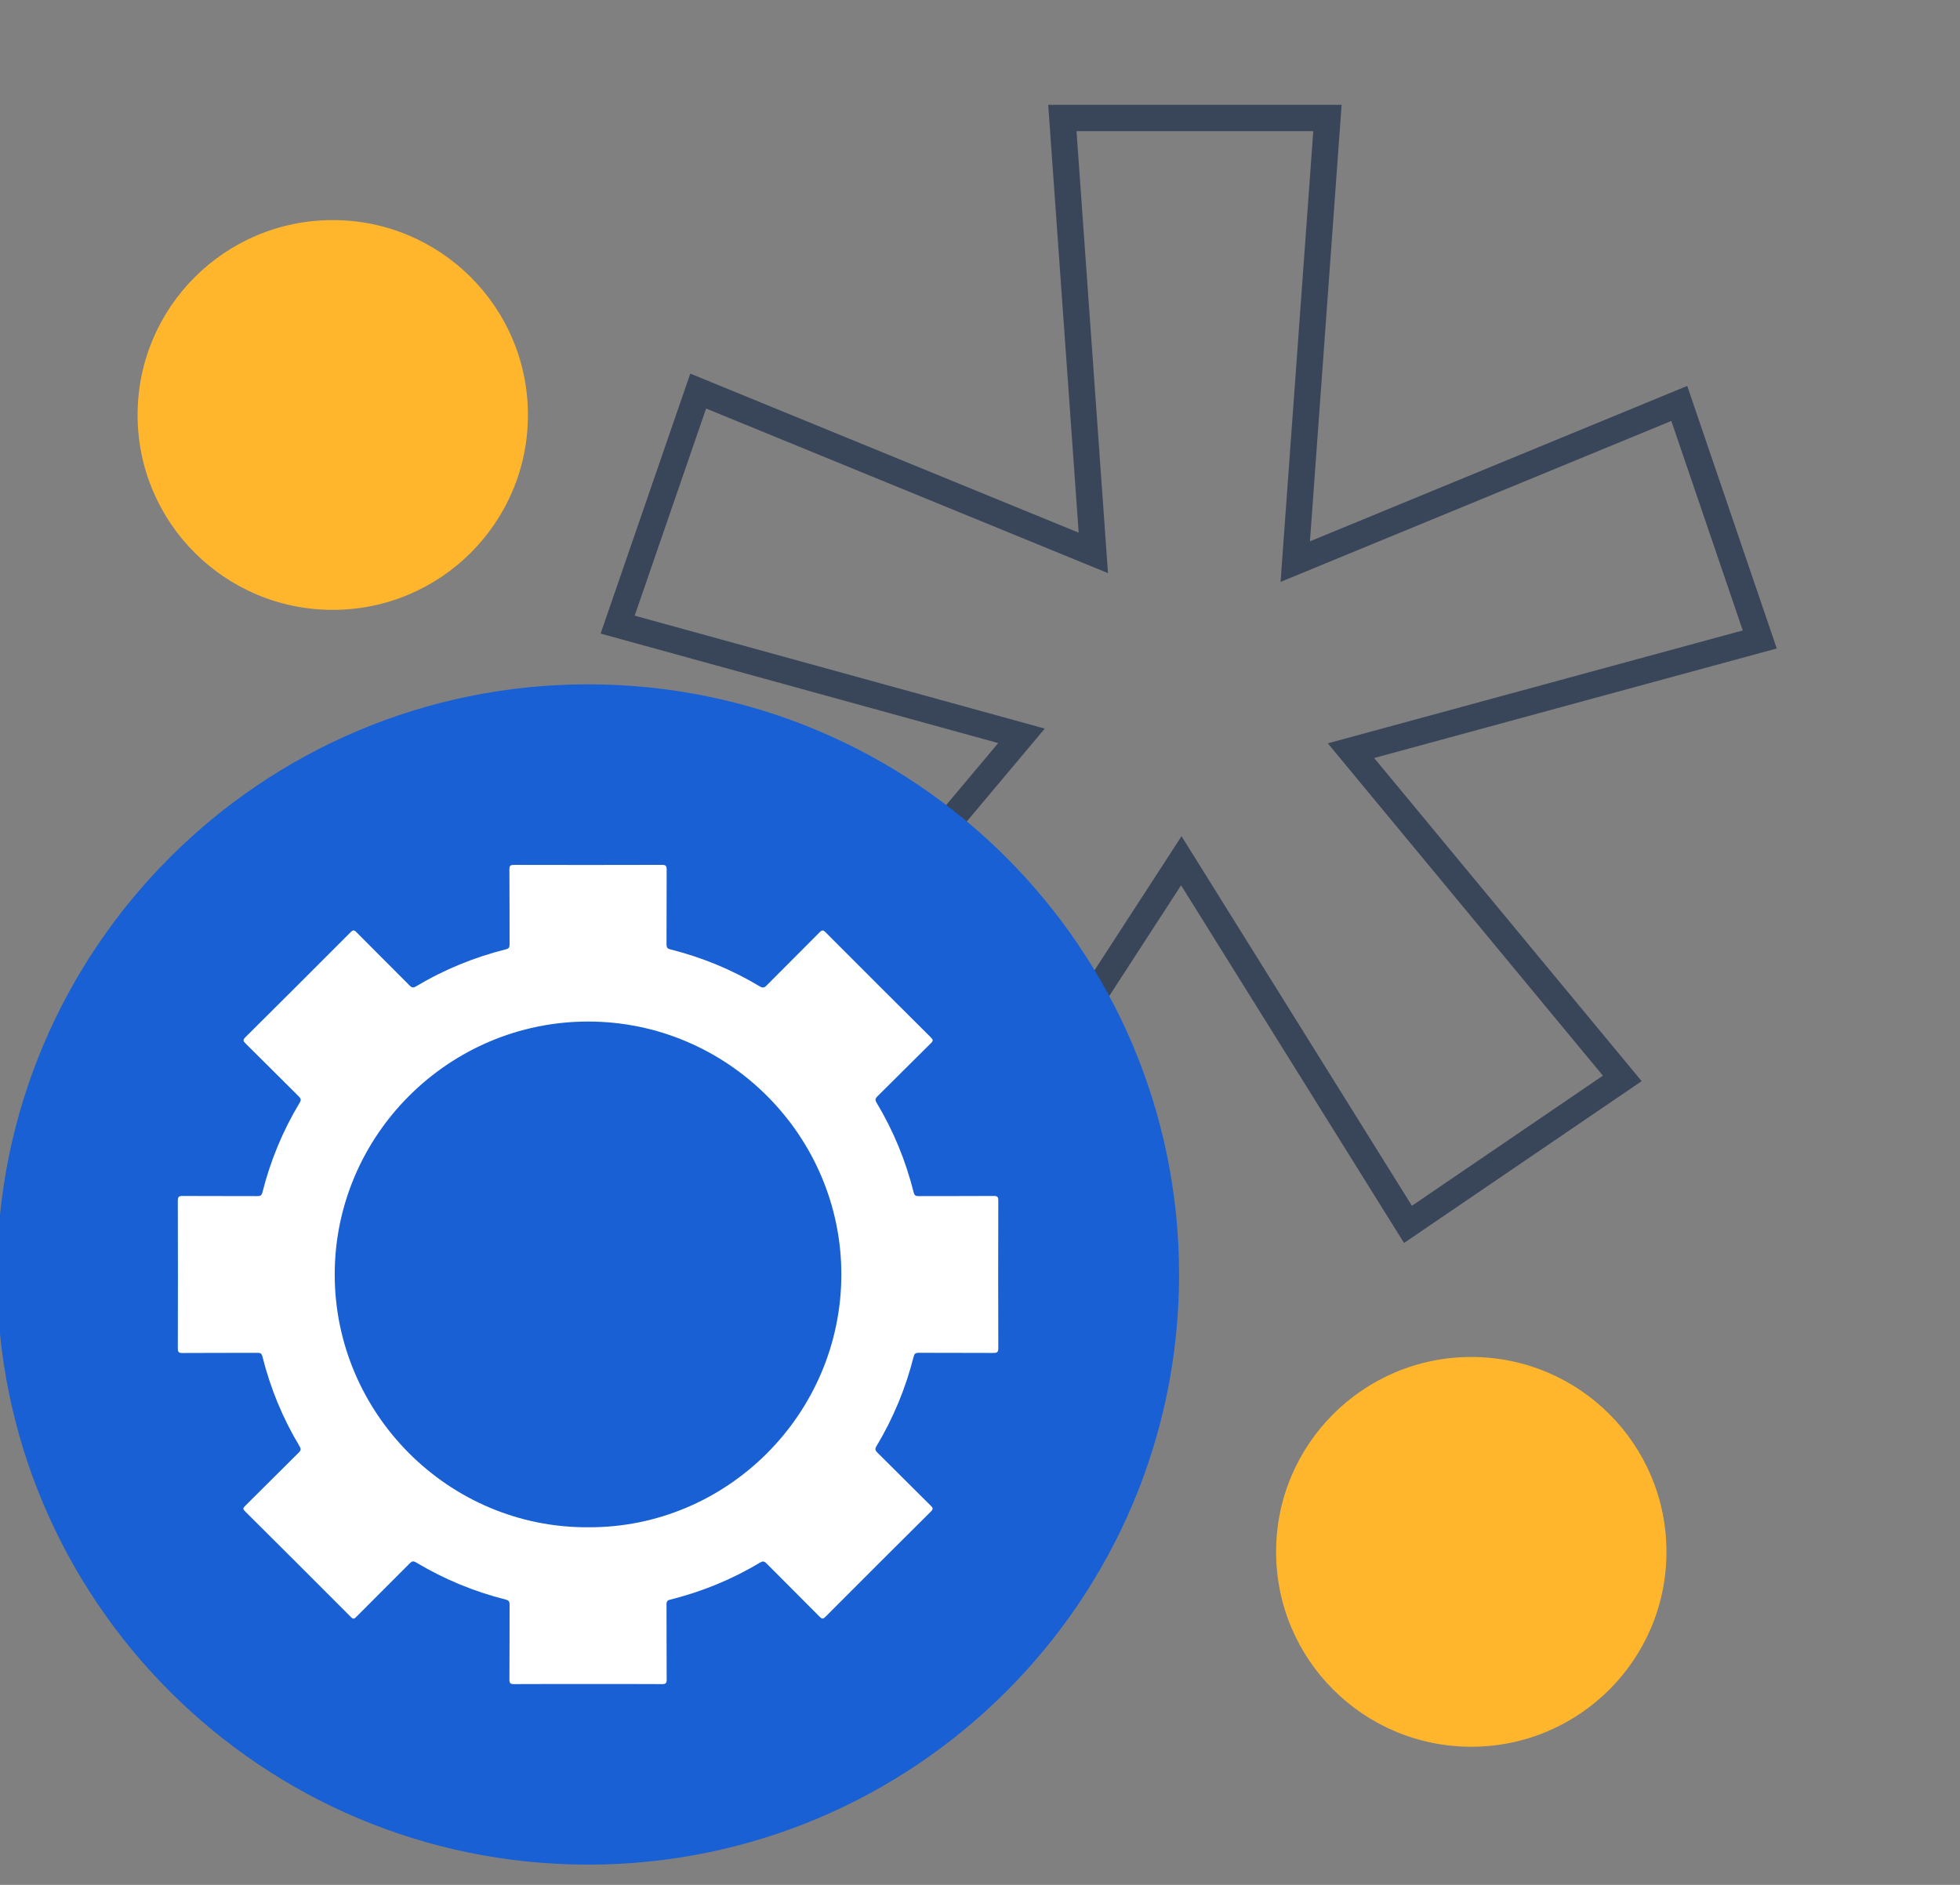
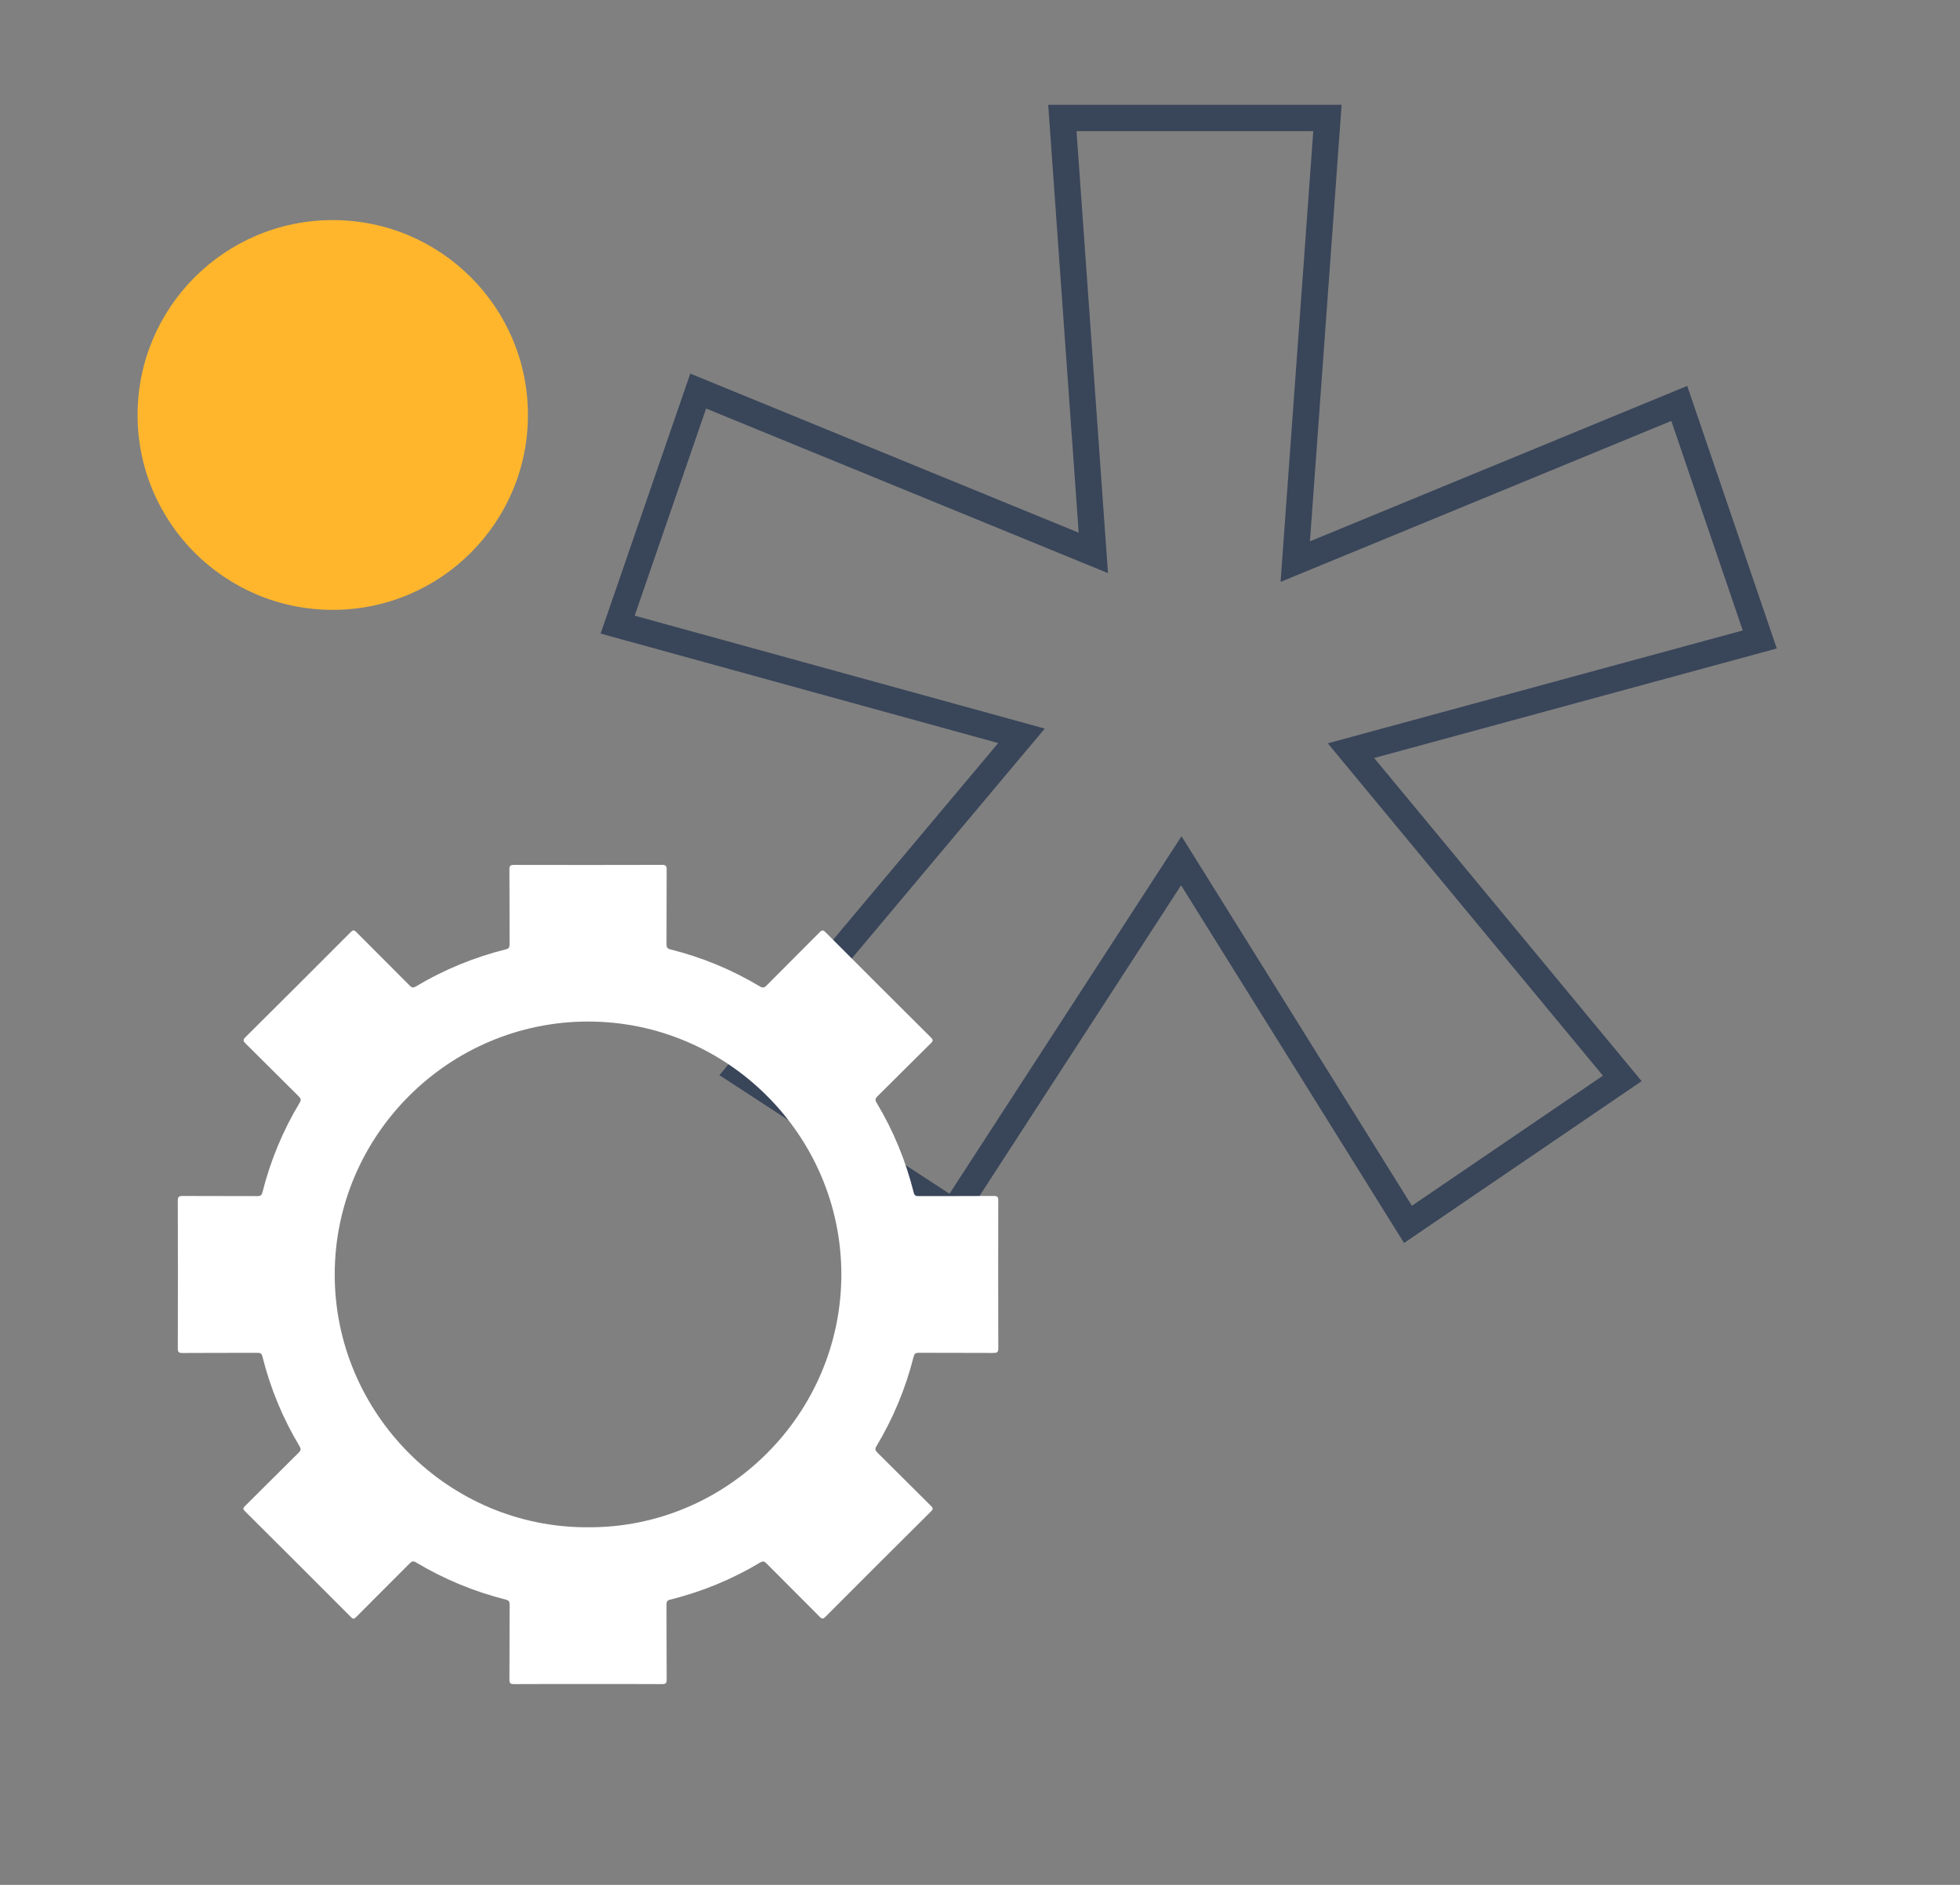
<svg xmlns="http://www.w3.org/2000/svg" width="100%" height="100%" viewBox="0 0 26 25" version="1.1" xml:space="preserve" style="fill-rule:evenodd;clip-rule:evenodd;stroke-miterlimit:10;">
  <rect x="0" y="0" width="26" height="25" fill="#808080" stroke="none" />
  <g transform="matrix(0.24,0,0,0.24,-378.99,-238.808)">
    <g transform="matrix(0.089,0,0,0.09,1532,632.15)">
      <g transform="matrix(0.683,0,0,0.681,156.981,1289.19)">
        <g transform="matrix(11.198,0,0,11.088,1474.22,4574.58)">
          <path d="M0,10.514L-32.791,1.471L-26.251,-17.522L5.834,-4.361L3.319,-39.73L24.844,-39.73L22.23,-3.653L53.412,-16.517L59.948,2.677L26.755,11.721L48.784,38.374L31.383,50.244L12.977,20.673L-5.531,49.238L-22.932,37.873L0,10.514Z" style="fill:none;fill-rule:nonzero;stroke:rgb(57,69,89);stroke-width:2.14px;" />
        </g>
        <g transform="matrix(0,-11.088,-11.198,0,1080.11,4644.73)">
-           <path d="M-47.991,-47.991C-21.486,-47.991 0,-26.505 0,0C0,26.505 -21.486,47.991 -47.991,47.991C-74.496,47.991 -95.982,26.505 -95.982,0C-95.982,-26.505 -74.496,-47.991 -47.991,-47.991" style="fill:rgb(24,96,211);fill-rule:nonzero;" />
-         </g>
+           </g>
        <g transform="matrix(11.198,0,0,11.088,1080.07,4948.93)">
          <path d="M0,41.113C-11.328,41.169 -20.581,31.844 -20.567,20.531C-20.555,9.238 -11.311,-0.009 0.005,-0.013C11.323,-0.017 20.586,9.259 20.571,20.581C20.555,31.892 11.298,41.181 0,41.113M33.314,14.542C33.314,14.25 33.245,14.169 32.945,14.171C30.909,14.185 28.872,14.175 26.837,14.183C26.612,14.183 26.507,14.132 26.447,13.894C25.8,11.31 24.801,8.867 23.428,6.582C23.3,6.37 23.318,6.249 23.493,6.075C24.949,4.636 26.39,3.181 27.848,1.743C28.039,1.555 28.024,1.461 27.843,1.281C24.989,-1.561 22.141,-4.409 19.298,-7.263C19.11,-7.453 19.015,-7.483 18.81,-7.274C17.38,-5.824 15.931,-4.393 14.5,-2.944C14.304,-2.745 14.174,-2.736 13.938,-2.878C11.672,-4.238 9.253,-5.235 6.69,-5.88C6.442,-5.942 6.375,-6.039 6.375,-6.283C6.385,-8.308 6.375,-10.333 6.387,-12.358C6.389,-12.65 6.334,-12.756 6.01,-12.754C2.005,-12.742 -2.001,-12.743 -6.007,-12.752C-6.294,-12.753 -6.384,-12.694 -6.382,-12.389C-6.366,-10.352 -6.377,-8.316 -6.369,-6.279C-6.368,-6.055 -6.418,-5.949 -6.657,-5.889C-9.241,-5.24 -11.683,-4.241 -13.968,-2.87C-14.179,-2.744 -14.3,-2.756 -14.475,-2.933C-15.915,-4.389 -17.371,-5.829 -18.81,-7.285C-18.998,-7.476 -19.091,-7.463 -19.272,-7.282C-22.114,-4.428 -24.961,-1.578 -27.819,1.261C-28.042,1.483 -28,1.58 -27.805,1.773C-26.356,3.205 -24.924,4.651 -23.477,6.085C-23.303,6.257 -23.284,6.374 -23.415,6.591C-24.781,8.867 -25.786,11.295 -26.434,13.868C-26.496,14.116 -26.591,14.185 -26.836,14.183C-28.861,14.174 -30.886,14.183 -32.911,14.172C-33.202,14.171 -33.309,14.225 -33.308,14.549C-33.296,18.555 -33.297,22.561 -33.307,26.566C-33.307,26.853 -33.247,26.943 -32.942,26.941C-30.905,26.926 -28.869,26.937 -26.832,26.928C-26.61,26.928 -26.501,26.974 -26.441,27.214C-25.795,29.8 -24.795,32.242 -23.422,34.527C-23.297,34.736 -23.305,34.858 -23.483,35.035C-24.947,36.482 -26.396,37.945 -27.859,39.394C-28.026,39.559 -28.023,39.643 -27.857,39.808C-24.98,42.674 -22.107,45.546 -19.242,48.424C-19.067,48.6 -18.984,48.57 -18.828,48.412C-17.378,46.951 -15.917,45.5 -14.467,44.038C-14.296,43.866 -14.181,43.842 -13.961,43.973C-11.685,45.337 -9.257,46.343 -6.684,46.993C-6.438,47.054 -6.367,47.147 -6.368,47.393C-6.377,49.43 -6.366,51.466 -6.381,53.503C-6.383,53.809 -6.29,53.869 -6.005,53.867C-4.002,53.855 -1.999,53.86 0.004,53.86C2.007,53.86 4.011,53.854 6.014,53.867C6.304,53.869 6.39,53.803 6.388,53.5C6.373,51.464 6.384,49.428 6.375,47.391C6.375,47.165 6.428,47.059 6.664,47.001C9.249,46.355 11.69,45.353 13.975,43.982C14.183,43.857 14.307,43.866 14.483,44.044C15.922,45.499 17.378,46.94 18.817,48.397C19.005,48.587 19.099,48.575 19.28,48.393C22.131,45.531 24.986,42.674 27.85,39.825C28.049,39.627 28.008,39.534 27.835,39.363C26.381,37.921 24.939,36.468 23.484,35.027C23.311,34.855 23.291,34.738 23.422,34.52C24.785,32.243 25.792,29.815 26.44,27.242C26.502,26.996 26.595,26.924 26.842,26.925C28.867,26.935 30.892,26.925 32.917,26.937C33.207,26.938 33.316,26.885 33.315,26.56C33.303,22.554 33.304,18.548 33.314,14.542" style="fill:white;fill-rule:nonzero;" />
        </g>
        <g transform="matrix(0,-11.088,-11.198,0,1883.21,5251.25)">
-           <path d="M-15.848,-15.848C-7.095,-15.848 -0,-8.753 -0,-0C-0,8.752 -7.095,15.848 -15.848,15.848C-24.601,15.848 -31.696,8.752 -31.696,-0C-31.696,-8.753 -24.601,-15.848 -15.848,-15.848" style="fill:rgb(255,182,45);fill-rule:nonzero;" />
-         </g>
+           </g>
        <g transform="matrix(0,-11.088,-11.198,0,847.979,4226.13)">
          <path d="M-15.848,-15.848C-7.095,-15.848 -0,-8.753 -0,-0C-0,8.752 -7.095,15.848 -15.848,15.848C-24.601,15.848 -31.696,8.752 -31.696,-0C-31.696,-8.753 -24.601,-15.848 -15.848,-15.848" style="fill:rgb(255,182,45);fill-rule:nonzero;" />
        </g>
      </g>
    </g>
  </g>
</svg>